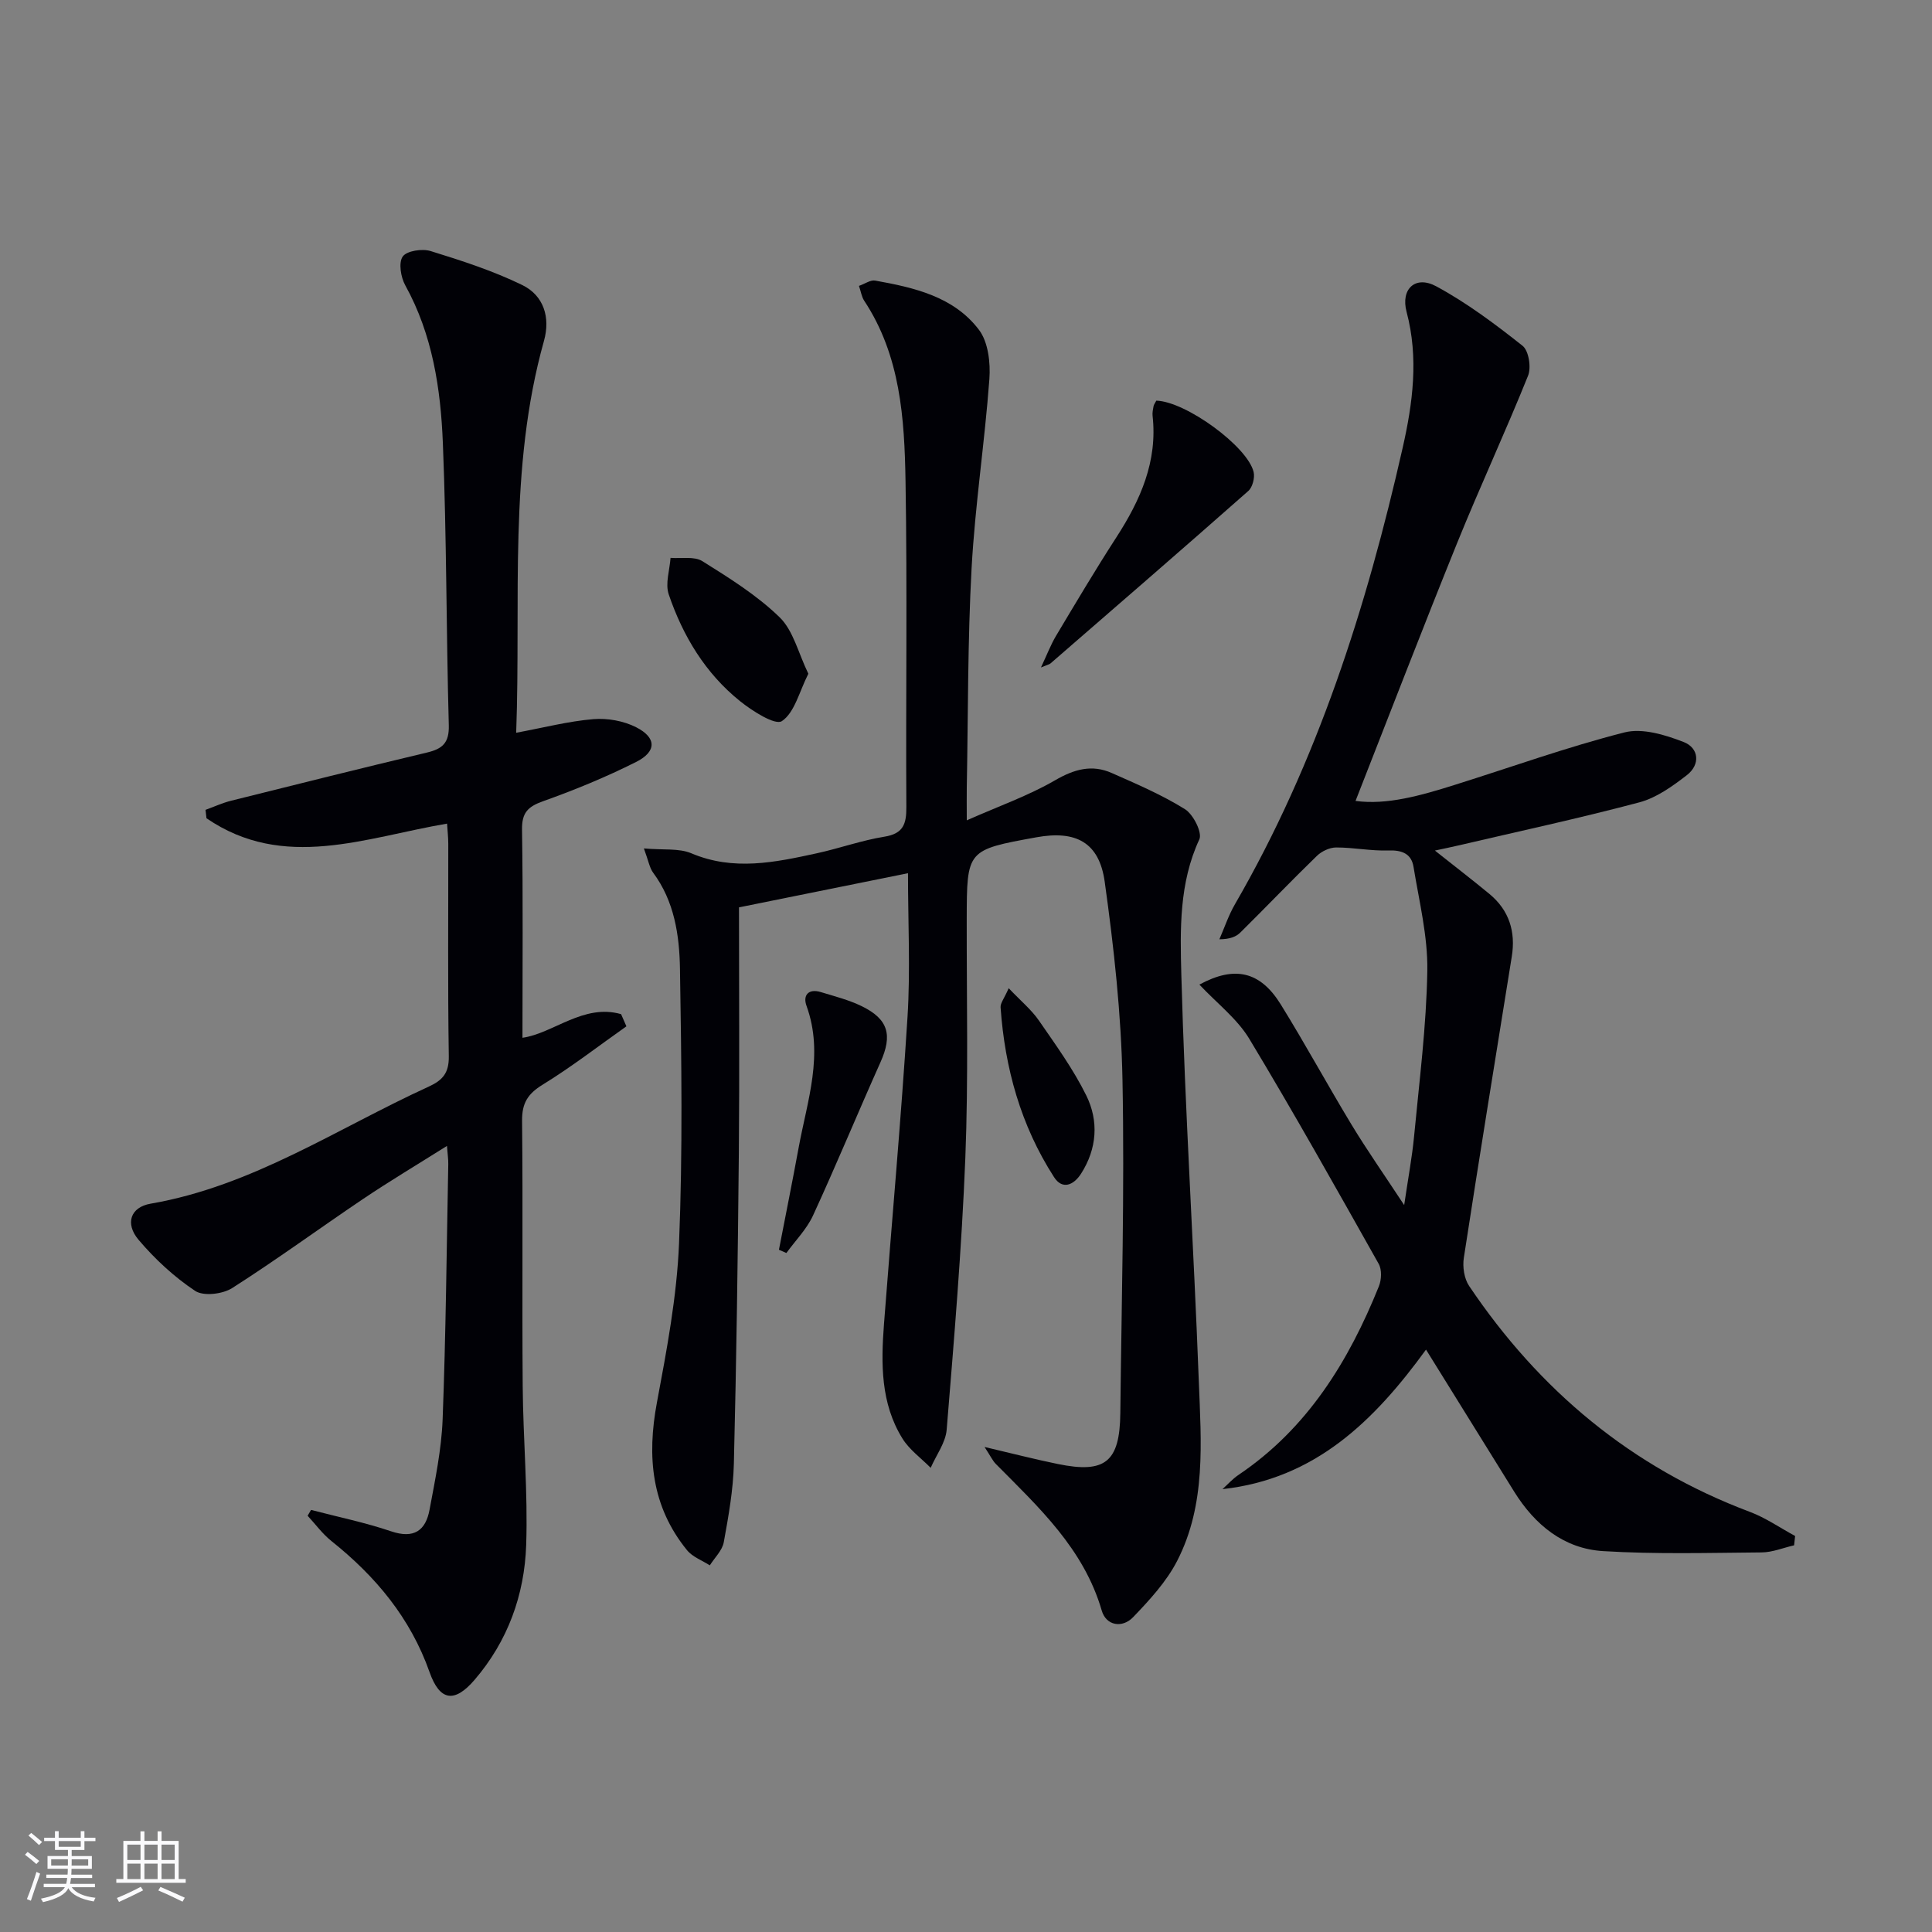
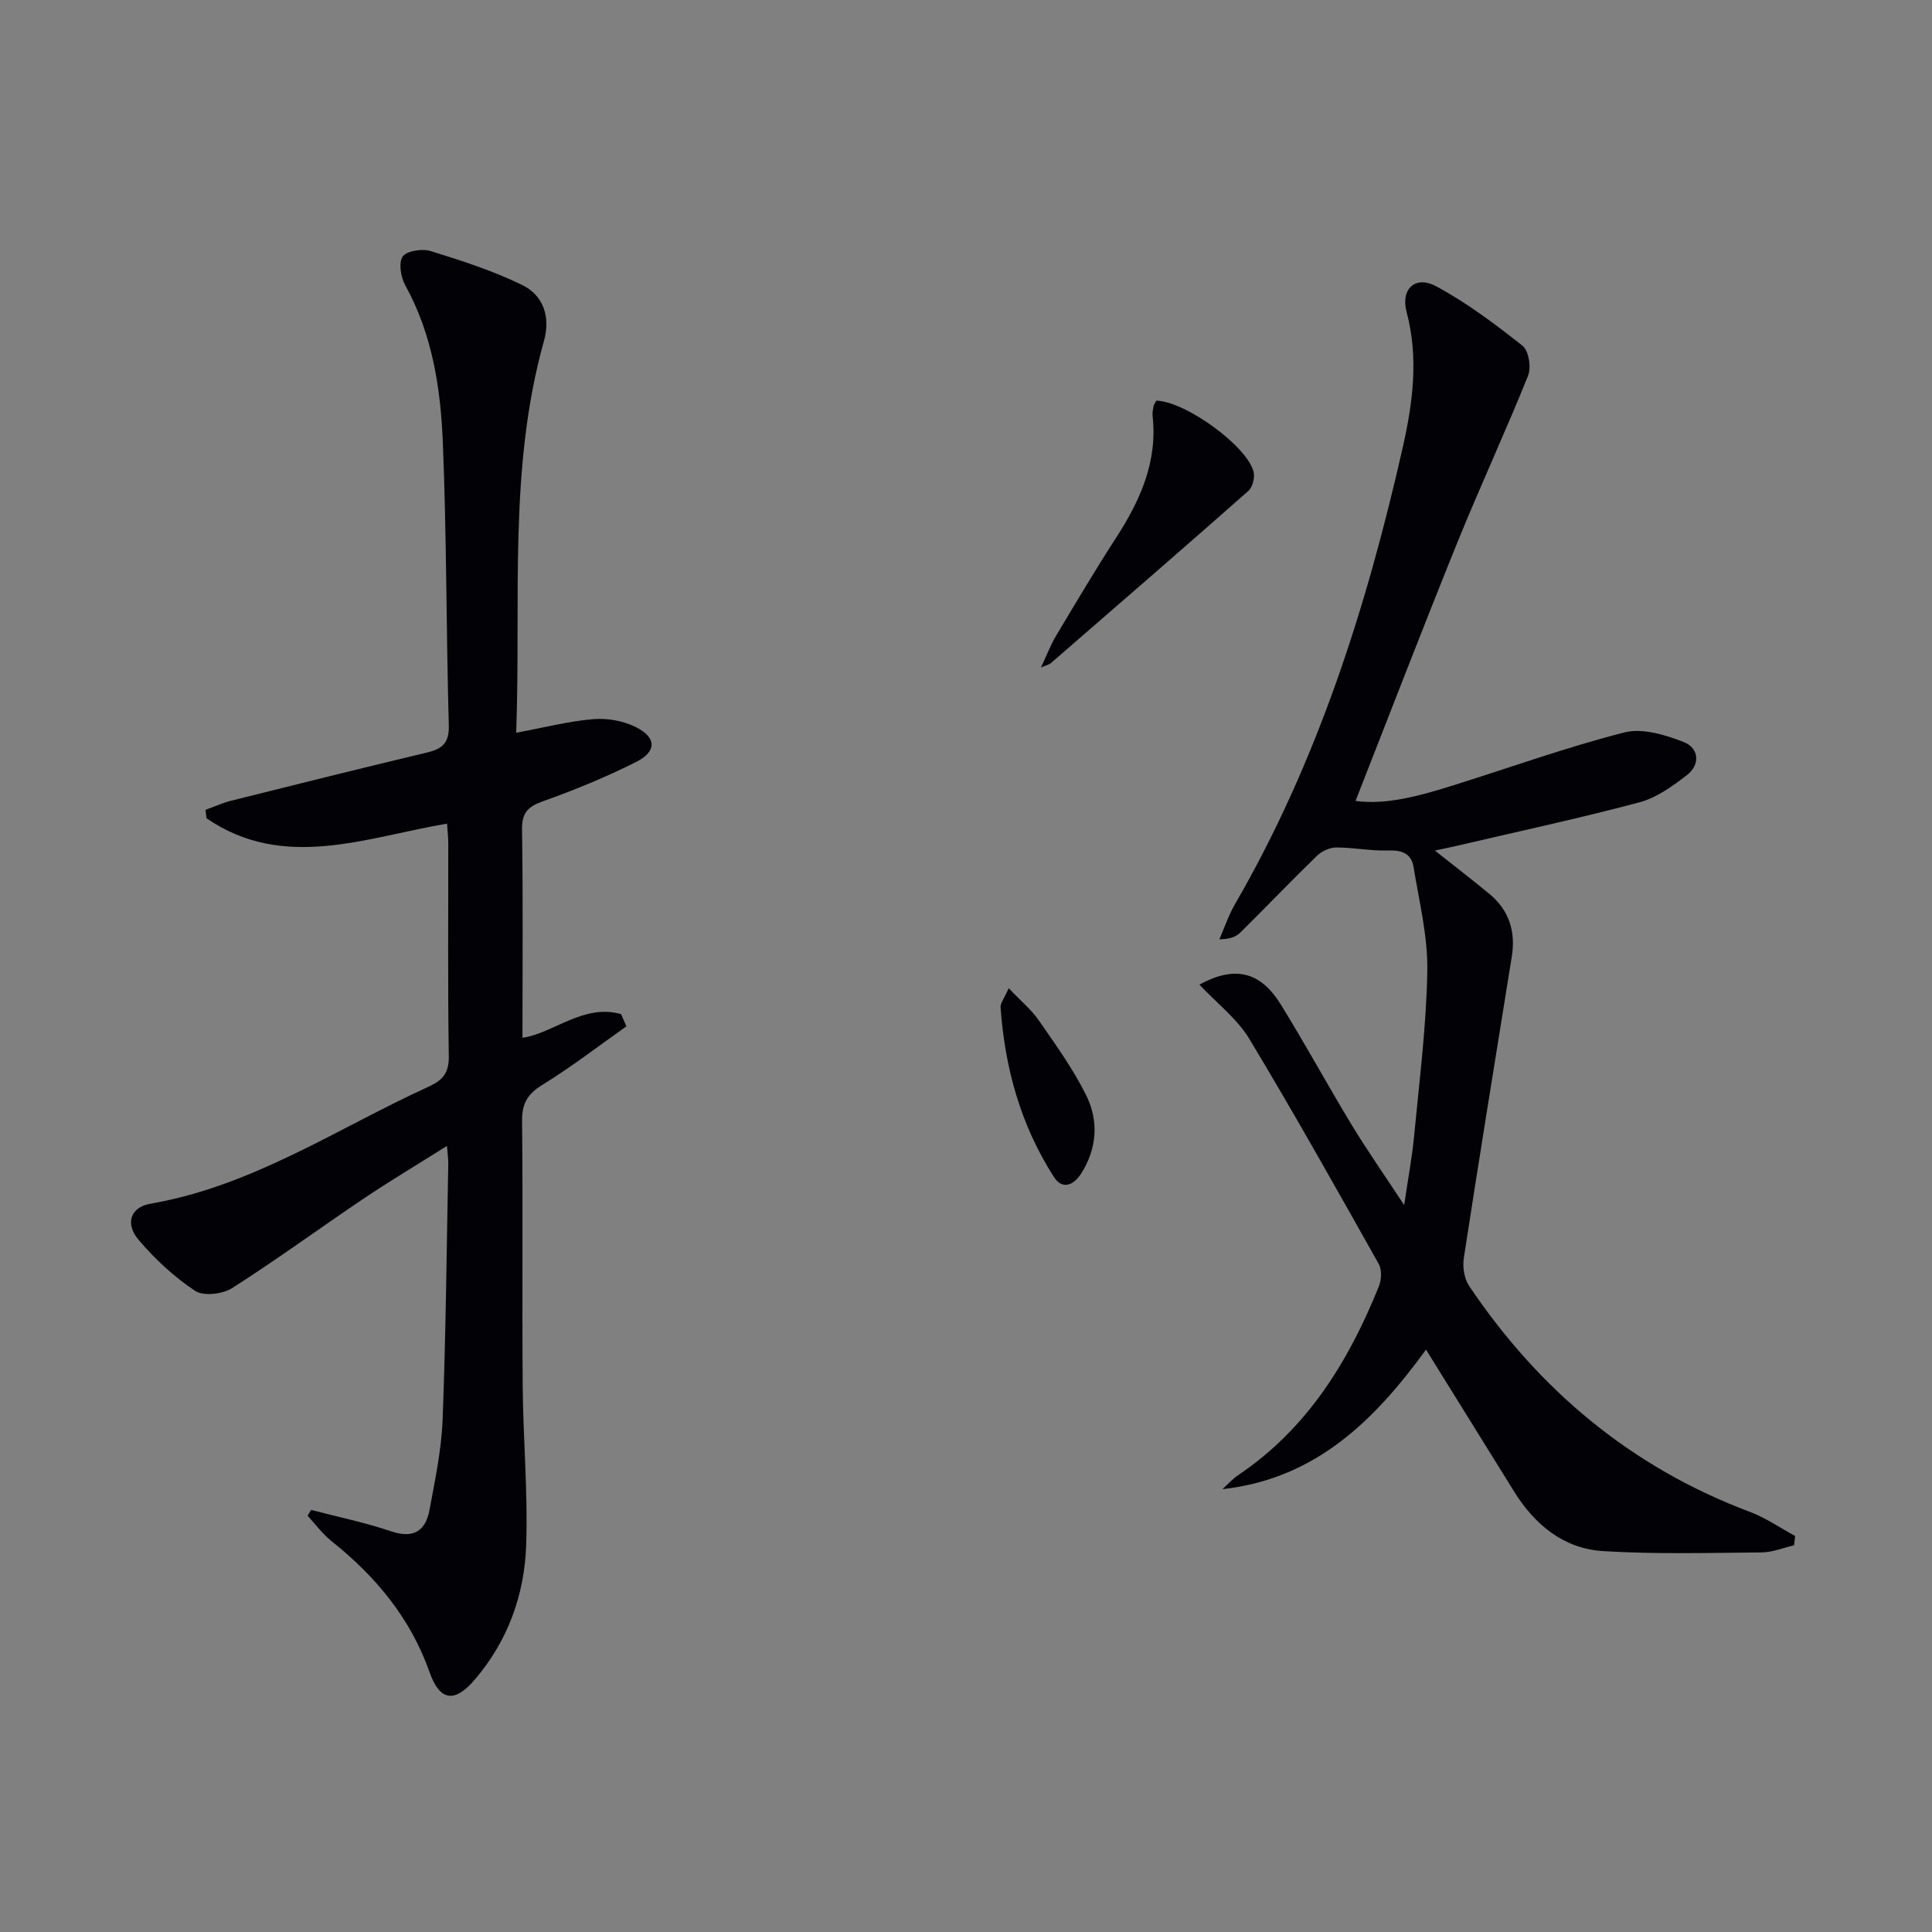
<svg xmlns="http://www.w3.org/2000/svg" enable-background="new 0 0 400 400" viewBox="0 0 400 400">
  <rect x="0" y="0" width="400" height="400" fill="#808080" stroke="none" />
  <g fill="#010106">
-     <path d="m133.31 175.66c4.05.36 7.25-.08 9.81 1 8.75 3.71 17.33 1.89 25.96.01 4.7-1.02 9.29-2.68 14.02-3.44 3.93-.63 4.57-2.64 4.55-6.13-.13-22.5.21-45-.17-67.5-.22-12.95-1.04-25.98-8.57-37.36-.51-.78-.65-1.81-1.07-3.05 1.26-.44 2.39-1.27 3.34-1.1 8.09 1.45 16.28 3.31 21.5 10.19 1.92 2.53 2.41 6.83 2.16 10.21-.96 13.06-2.96 26.05-3.68 39.12-.83 15.12-.71 30.29-1 45.43-.03 1.8 0 3.6 0 6.8 6.71-2.97 12.8-5.11 18.28-8.29 3.97-2.3 7.62-3.33 11.73-1.51 5.16 2.28 10.39 4.52 15.16 7.49 1.72 1.07 3.63 4.85 2.98 6.25-4.19 9.01-3.98 18.64-3.73 27.95.76 28.09 2.56 56.14 3.62 84.23.48 12.6 1.55 25.49-4.49 37.22-2.22 4.31-5.71 8.09-9.11 11.64-2.24 2.33-5.58 1.77-6.49-1.35-3.72-12.82-13.05-21.4-21.94-30.38-.66-.67-1.07-1.59-2.33-3.51 5.81 1.36 10.47 2.57 15.19 3.53 9.8 2.01 12.81-.43 12.92-10.52.25-22.98.89-45.96.45-68.92-.26-13.73-1.78-27.49-3.68-41.1-1.14-8.21-6-10.69-14.13-9.22-14.43 2.62-14.41 2.62-14.44 16.95-.03 16.5.36 33.02-.29 49.49-.75 18.76-2.33 37.49-3.86 56.2-.22 2.71-2.17 5.27-3.31 7.91-1.98-2.01-4.4-3.73-5.85-6.07-4.53-7.3-4.44-15.52-3.82-23.71 1.61-21.19 3.54-42.36 4.87-63.56.61-9.75.1-19.58.1-29.77-11.53 2.33-23.59 4.76-34.99 7.07 0 17.12.12 33.92-.03 50.72-.2 21.48-.5 42.96-1.03 64.43-.13 5.45-1.11 10.91-2.09 16.29-.31 1.71-1.89 3.2-2.89 4.79-1.6-1.03-3.58-1.74-4.72-3.14-7.38-9.07-8.33-19.38-6.23-30.58 2.04-10.91 4.13-21.94 4.58-32.99.77-18.93.5-37.91.19-56.86-.12-6.92-1.16-13.94-5.57-19.86-.73-1-.93-2.38-1.9-5z" />
    <path d="m129.69 212.49c-5.76 4.06-11.35 8.4-17.34 12.08-3.09 1.9-4.29 3.82-4.26 7.47.19 18.32-.02 36.65.13 54.97.09 10.97 1.09 21.95.72 32.89-.35 10.32-3.82 19.9-10.69 27.9-4.13 4.81-7.19 4.42-9.31-1.59-3.97-11.24-11.18-19.86-20.33-27.16-1.85-1.48-3.29-3.47-4.92-5.23.24-.4.48-.81.71-1.21 5.53 1.45 11.17 2.6 16.57 4.43 4.73 1.6 7.17-.14 7.97-4.5 1.15-6.18 2.46-12.41 2.7-18.65.67-17.62.83-35.26 1.17-52.9.02-.93-.13-1.87-.27-3.74-6.2 3.9-11.84 7.27-17.29 10.93-9.09 6.12-17.94 12.61-27.18 18.5-1.97 1.26-5.93 1.73-7.66.59-4.35-2.89-8.33-6.58-11.72-10.58-2.84-3.36-1.69-6.76 2.49-7.48 21.1-3.64 38.63-15.58 57.57-24.23 2.91-1.33 4.22-2.84 4.17-6.29-.23-14.66-.09-29.32-.11-43.98 0-1.31-.15-2.61-.25-4.19-16.9 2.87-33.8 9.86-49.81-1.11-.07-.58-.13-1.16-.2-1.74 1.75-.63 3.47-1.43 5.27-1.88 13.52-3.38 27.04-6.76 40.6-9.99 3.19-.76 4.6-1.99 4.5-5.65-.54-19.47-.44-38.95-1.23-58.4-.45-11.27-2.14-22.47-7.78-32.67-.93-1.68-1.43-4.69-.53-5.97.84-1.19 4.03-1.67 5.78-1.13 6.44 1.99 12.92 4.09 18.96 7.03 4.45 2.17 5.87 6.69 4.5 11.58-7.4 26.39-4.74 53.42-5.75 81.12 5.75-1.07 10.83-2.39 15.99-2.82 2.91-.24 6.26.36 8.85 1.68 4.25 2.16 4.27 5.04-.02 7.19-6.21 3.12-12.69 5.79-19.24 8.12-3.15 1.12-4.42 2.37-4.37 5.87.22 14.29.09 28.58.09 43.11 6.37-.89 12.65-7.13 20.42-4.89.37.83.73 1.68 1.1 2.52z" />
    <path d="m248.32 203.85c7.32-3.97 12.6-2.75 16.85 4.11 5.07 8.19 9.68 16.68 14.67 24.92 3.17 5.23 6.69 10.25 10.88 16.62.83-5.65 1.64-9.92 2.05-14.23 1.08-11.41 2.55-22.82 2.74-34.26.12-7.17-1.69-14.39-2.86-21.56-.44-2.68-2.36-3.47-5.17-3.37-3.6.13-7.24-.63-10.85-.62-1.34 0-2.99.78-3.97 1.73-5.36 5.2-10.53 10.61-15.84 15.86-.89.89-2.16 1.4-4.36 1.42 1.06-2.43 1.91-4.99 3.23-7.27 17.07-29.48 27.25-61.52 34.72-94.5 2.09-9.22 3.34-18.61.81-28.12-1.27-4.77 1.83-7.63 6.14-5.3 6.34 3.42 12.21 7.83 17.88 12.32 1.27 1.01 1.82 4.48 1.13 6.18-4.69 11.66-10 23.08-14.72 34.73-7.14 17.64-13.97 35.4-21 53.31 6.46.9 13.52-1.11 20.54-3.32 11.7-3.67 23.27-7.84 35.13-10.86 3.72-.95 8.45.5 12.27 1.99 3.14 1.22 3.52 4.65.64 6.87-2.97 2.29-6.27 4.67-9.79 5.61-12.48 3.32-25.13 6.04-37.71 8.98-1.4.33-2.81.61-4.65 1.01 4.07 3.23 7.74 6.05 11.3 8.99 4.07 3.37 5.45 7.79 4.62 12.95-3.34 20.79-6.73 41.57-9.93 62.38-.29 1.87.07 4.31 1.1 5.83 14.52 21.58 33.59 37.55 58.13 46.77 3.28 1.23 6.25 3.31 9.36 4.99-.07.64-.14 1.28-.21 1.93-2.24.51-4.47 1.45-6.71 1.47-10.95.09-21.93.4-32.84-.27-8.11-.5-14.1-5.41-18.38-12.27-5.97-9.59-11.92-19.2-18.28-29.45-10.71 14.74-22.94 26.78-42.14 28.89 1.11-1 2.11-2.14 3.34-2.96 14.26-9.62 22.79-23.51 29.05-39.05.54-1.35.63-3.44-.05-4.64-8.8-15.64-17.58-31.31-26.84-46.67-2.53-4.13-6.64-7.27-10.28-11.14z" />
    <path d="m239.4 82.95c6.09.16 18.87 9.46 20.15 14.77.28 1.18-.22 3.15-1.1 3.93-13.58 11.99-27.28 23.84-40.96 35.71-.24.2-.6.26-1.97.83 1.26-2.67 2.02-4.69 3.1-6.51 4.09-6.84 8.16-13.71 12.49-20.4 4.99-7.71 8.58-15.73 7.52-25.21-.07-.64.08-1.32.2-1.97.05-.31.28-.58.57-1.15z" />
-     <path d="m167.36 139.49c-1.9 3.75-2.84 8.04-5.48 9.81-1.38.93-6.12-2.09-8.67-4.14-7.18-5.77-11.83-13.49-14.76-22.11-.75-2.22.2-5.02.38-7.55 2.23.18 4.92-.37 6.6.69 5.58 3.49 11.3 7.06 15.98 11.61 2.84 2.76 3.86 7.39 5.95 11.69z" />
-     <path d="m161.27 258.75c1.37-7.06 2.79-14.12 4.09-21.19 1.78-9.69 5.26-19.26 1.62-29.31-.8-2.2.41-3.63 2.96-2.85 2.85.87 5.78 1.61 8.43 2.9 5.58 2.7 6.44 6.02 3.92 11.63-4.72 10.54-9.13 21.23-13.96 31.72-1.31 2.84-3.65 5.2-5.52 7.77-.5-.22-1.02-.45-1.54-.67z" />
    <path d="m208.84 204.6c2.55 2.68 4.71 4.46 6.24 6.67 3.48 5.04 7.12 10.06 9.82 15.53 2.62 5.3 2.23 11.03-1.08 16.2-1.52 2.37-3.87 3.4-5.6.7-6.87-10.67-10.18-22.56-11.06-35.15-.06-.86.73-1.79 1.68-3.95z" />
  </g>
-   <path d="m5.17 384 .55-.58c.85.61 1.65 1.24 2.4 1.87l-.59.64c-.83-.73-1.62-1.38-2.36-1.93m1.22 9.53-.82-.34c.71-1.76 1.37-3.64 1.98-5.63.24.13.5.25.76.36-.6 1.67-1.24 3.54-1.92 5.61m-.5-13.5.57-.54c.56.44 1.31 1.06 2.26 1.87l-.64.64c-.68-.66-1.41-1.32-2.19-1.97m3.25.46h2.24v-1.36h.77v1.36h4.57v-1.36h.76v1.36h2.28v.69h-2.28v1.84h-2.64v1.26h4.18v2.64h-4.21c0 .45-.02.86-.05 1.21h4.32v.69h-4.38c-.04.34-.1.75-.19 1.22h5.15v.69h-4.82c.87 1.19 2.51 1.92 4.93 2.19-.17.32-.3.57-.37.76-2.77-.49-4.52-1.41-5.26-2.76-.56 1.26-2.3 2.23-5.24 2.9-.12-.24-.26-.48-.43-.72 2.73-.55 4.38-1.34 4.96-2.38h-4.38v-.69h4.65c.1-.38.17-.79.21-1.22h-4.32v-.69h4.4c.03-.34.05-.75.05-1.21h-4.2v-2.64h4.23v-1.26h-2.69v-1.84h-2.24zm1.46 4.46v1.29h3.45c.01-.4.02-.57.01-.53v-.32-.45h-3.46zm1.55-2.59h4.57v-1.19h-4.57zm6.11 2.59h-3.42v.77c-.01.19-.01.37-.02.53h3.44z" fill="#fafafc" />
-   <path d="m32.63 379.16h.82v1.98h3.54v7.89h1.46v.78h-14.37v-.78h1.46v-7.89h3.54v-1.98h.82v1.98h2.73zm-3.49 11.48.5.73c-1.61.82-3.28 1.63-5 2.41-.13-.27-.28-.55-.44-.82 1.75-.72 3.4-1.49 4.94-2.32m-2.78-5.55h2.73v-3.18h-2.73zm0 3.95h2.73v-3.2h-2.73zm3.54-3.95h2.73v-3.18h-2.73zm0 3.95h2.73v-3.2h-2.73zm7.89 4.68c-1.84-.92-3.51-1.7-5.02-2.32l.45-.73c1.89.8 3.57 1.55 5.04 2.23zm-1.62-11.81h-2.73v3.18h2.73zm-2.73 7.13h2.73v-3.2h-2.73z" fill="#fafafc" />
</svg>